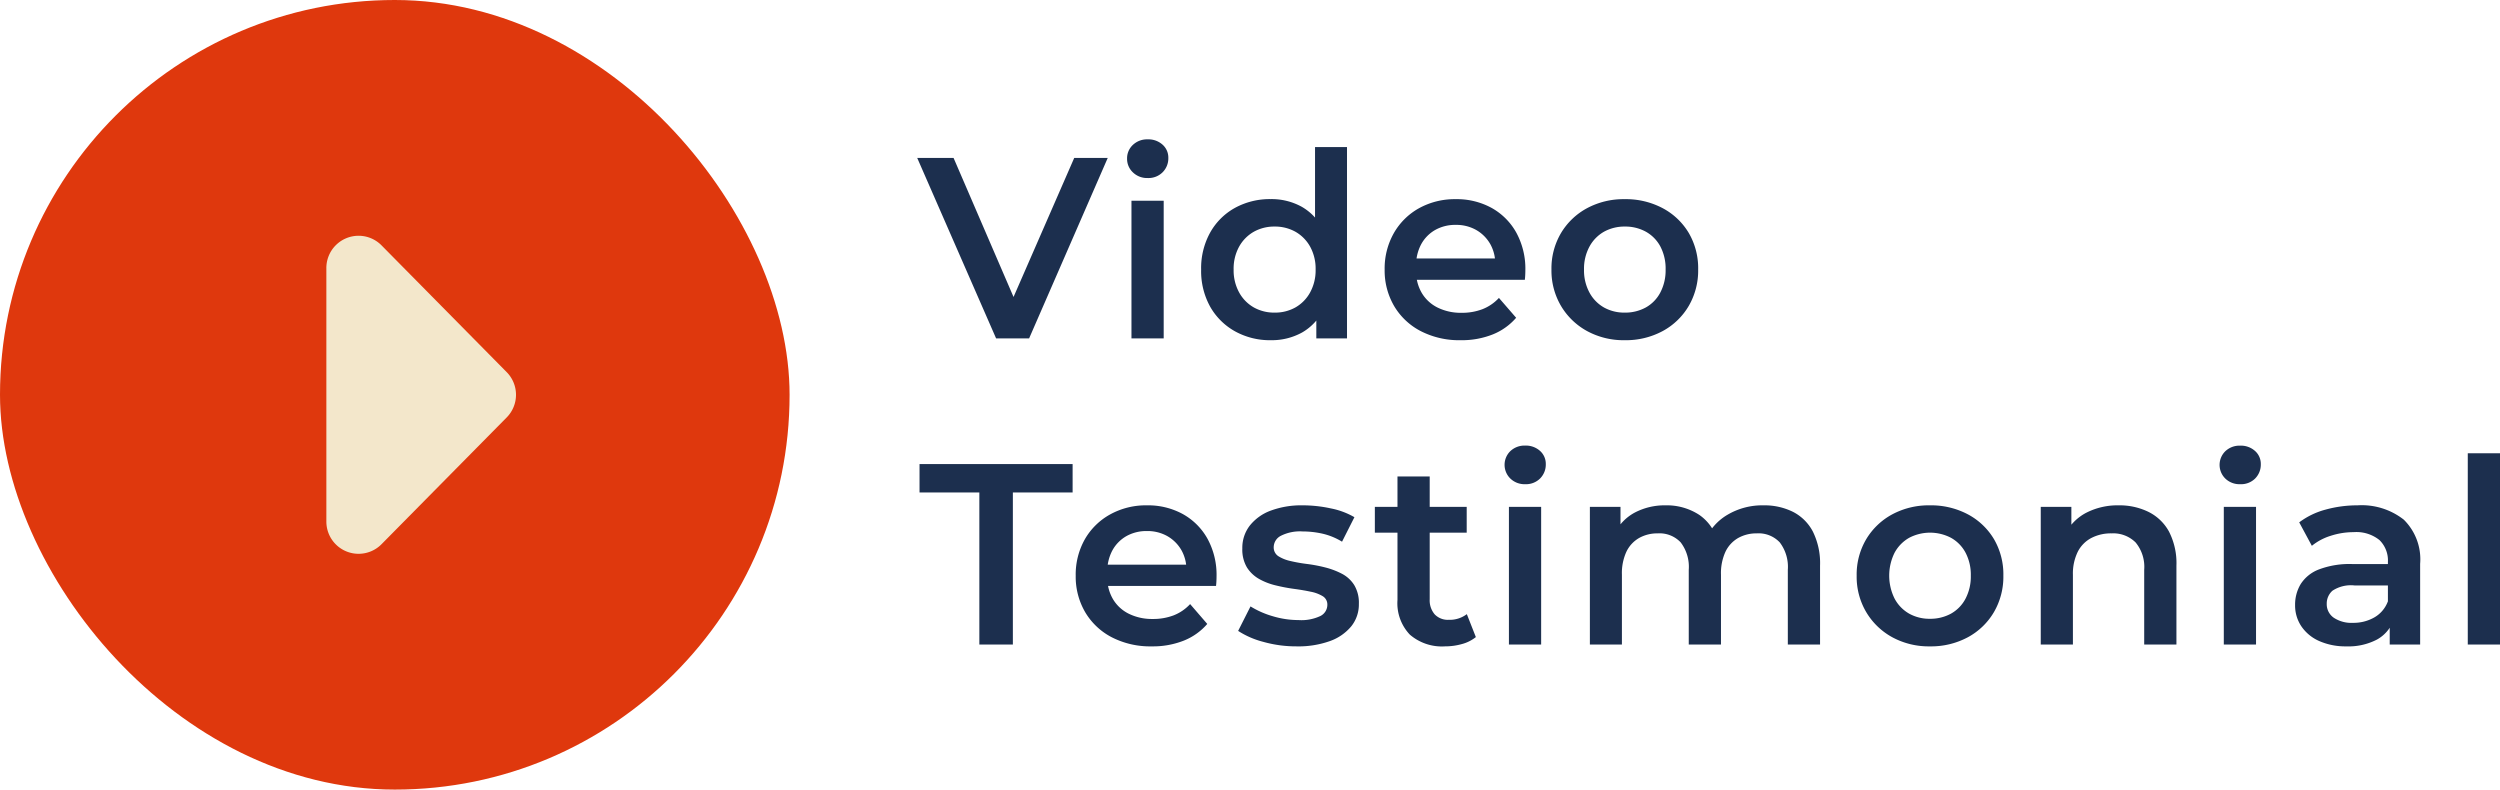
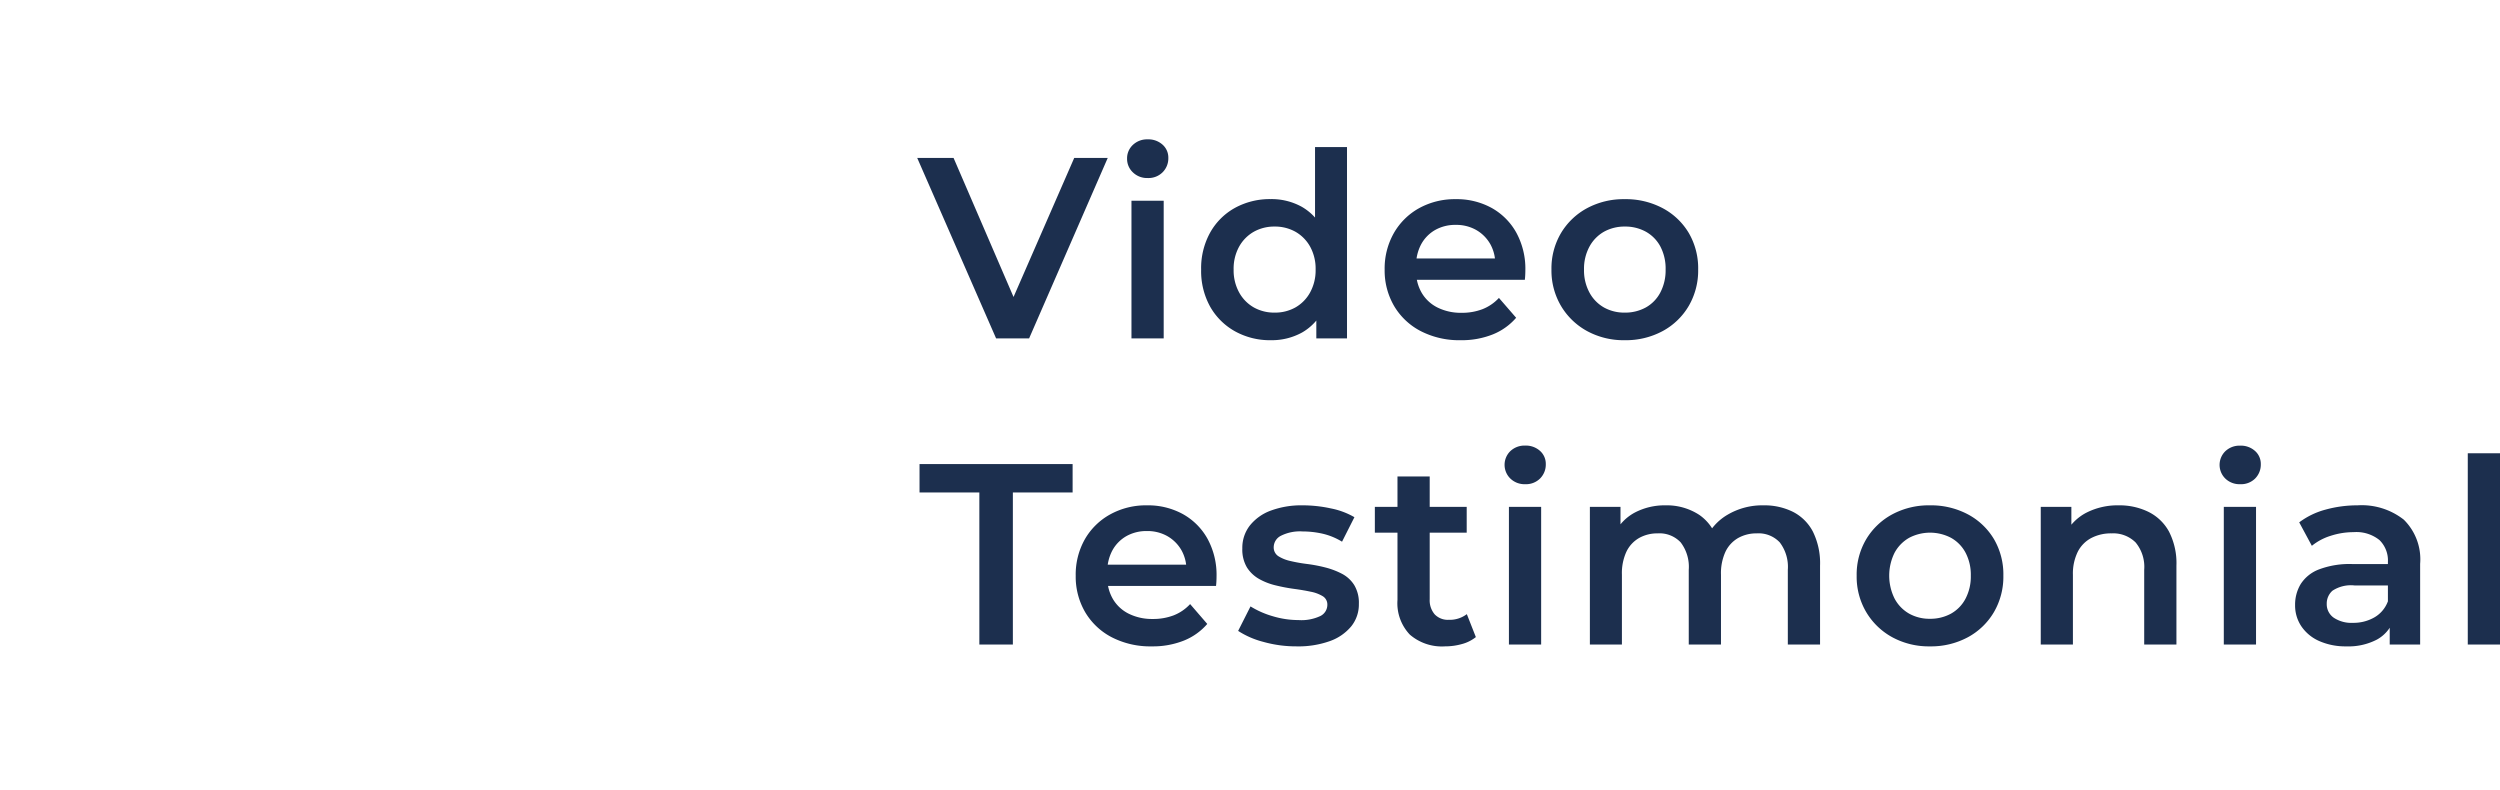
<svg xmlns="http://www.w3.org/2000/svg" width="155.144" height="49" viewBox="0 0 155.144 49">
  <g transform="translate(-542 -4355)">
    <path d="M4.816,0-.08-11.2H2.176L6.544-1.072h-1.3L9.664-11.2h2.08L6.864,0Zm8.4,0V-8.544h2V0Zm1.008-9.952a1.261,1.261,0,0,1-.92-.352,1.143,1.143,0,0,1-.36-.848,1.136,1.136,0,0,1,.36-.856,1.277,1.277,0,0,1,.92-.344,1.313,1.313,0,0,1,.92.328,1.068,1.068,0,0,1,.36.824,1.221,1.221,0,0,1-.352.888A1.239,1.239,0,0,1,14.224-9.952ZM21.856.112A4.451,4.451,0,0,1,19.64-.44,4.01,4.01,0,0,1,18.1-1.968a4.551,4.551,0,0,1-.56-2.3,4.551,4.551,0,0,1,.56-2.3A3.953,3.953,0,0,1,19.64-8.1a4.5,4.5,0,0,1,2.216-.544,3.88,3.88,0,0,1,1.92.472A3.336,3.336,0,0,1,25.12-6.736a5.357,5.357,0,0,1,.5,2.464,5.519,5.519,0,0,1-.48,2.456A3.284,3.284,0,0,1,23.808-.368,3.894,3.894,0,0,1,21.856.112ZM22.1-1.6a2.578,2.578,0,0,0,1.288-.32,2.385,2.385,0,0,0,.912-.928,2.843,2.843,0,0,0,.344-1.424A2.832,2.832,0,0,0,24.3-5.7a2.4,2.4,0,0,0-.912-.92,2.578,2.578,0,0,0-1.288-.32,2.578,2.578,0,0,0-1.288.32,2.4,2.4,0,0,0-.912.92,2.832,2.832,0,0,0-.344,1.432A2.843,2.843,0,0,0,19.9-2.848a2.385,2.385,0,0,0,.912.928A2.578,2.578,0,0,0,22.1-1.6ZM24.688,0V-2.016l.08-2.272-.16-2.272v-5.312h1.984V0Zm8.96.112A5.207,5.207,0,0,1,31.16-.456a4.115,4.115,0,0,1-1.648-1.56,4.363,4.363,0,0,1-.584-2.256A4.447,4.447,0,0,1,29.5-6.536,4.076,4.076,0,0,1,31.064-8.08a4.586,4.586,0,0,1,2.28-.56,4.49,4.49,0,0,1,2.224.544A3.938,3.938,0,0,1,37.1-6.56a4.674,4.674,0,0,1,.56,2.336q0,.128-.008.288t-.024.3h-7.12V-4.96h6.064l-.784.416a2.455,2.455,0,0,0-.3-1.3,2.341,2.341,0,0,0-.872-.88,2.49,2.49,0,0,0-1.272-.32,2.522,2.522,0,0,0-1.288.32,2.268,2.268,0,0,0-.864.888A2.733,2.733,0,0,0,30.88-4.5v.32a2.61,2.61,0,0,0,.352,1.36,2.347,2.347,0,0,0,.992.912,3.249,3.249,0,0,0,1.472.32,3.552,3.552,0,0,0,1.3-.224,2.759,2.759,0,0,0,1.024-.7L37.088-1.28A3.764,3.764,0,0,1,35.64-.248,5.183,5.183,0,0,1,33.648.112Zm10.176,0a4.735,4.735,0,0,1-2.336-.568,4.244,4.244,0,0,1-1.616-1.56,4.317,4.317,0,0,1-.592-2.256,4.305,4.305,0,0,1,.592-2.264A4.2,4.2,0,0,1,41.488-8.08a4.789,4.789,0,0,1,2.336-.56,4.869,4.869,0,0,1,2.36.56A4.149,4.149,0,0,1,47.8-6.544a4.34,4.34,0,0,1,.584,2.272A4.363,4.363,0,0,1,47.8-2.016a4.171,4.171,0,0,1-1.616,1.56A4.813,4.813,0,0,1,43.824.112Zm0-1.712a2.656,2.656,0,0,0,1.312-.32,2.264,2.264,0,0,0,.9-.928,2.955,2.955,0,0,0,.328-1.424A2.943,2.943,0,0,0,46.04-5.7a2.276,2.276,0,0,0-.9-.92,2.623,2.623,0,0,0-1.3-.32,2.611,2.611,0,0,0-1.3.32,2.344,2.344,0,0,0-.9.92A2.886,2.886,0,0,0,41.3-4.272a2.9,2.9,0,0,0,.336,1.424,2.331,2.331,0,0,0,.9.928A2.578,2.578,0,0,0,43.824-1.6ZM3.776,19V9.56H.064V7.8h9.5V9.56H5.856V19Zm10.7.112a5.207,5.207,0,0,1-2.488-.568,4.115,4.115,0,0,1-1.648-1.56,4.363,4.363,0,0,1-.584-2.256,4.447,4.447,0,0,1,.568-2.264A4.076,4.076,0,0,1,11.9,10.92a4.586,4.586,0,0,1,2.28-.56A4.49,4.49,0,0,1,16.4,10.9a3.938,3.938,0,0,1,1.536,1.536,4.674,4.674,0,0,1,.56,2.336q0,.128-.008.288t-.024.3h-7.12V14.04h6.064l-.784.416a2.455,2.455,0,0,0-.3-1.3,2.341,2.341,0,0,0-.872-.88,2.49,2.49,0,0,0-1.272-.32,2.522,2.522,0,0,0-1.288.32,2.268,2.268,0,0,0-.864.888,2.733,2.733,0,0,0-.312,1.336v.32a2.61,2.61,0,0,0,.352,1.36,2.347,2.347,0,0,0,.992.912,3.249,3.249,0,0,0,1.472.32,3.552,3.552,0,0,0,1.3-.224,2.758,2.758,0,0,0,1.024-.7L17.92,17.72a3.764,3.764,0,0,1-1.448,1.032A5.183,5.183,0,0,1,14.48,19.112Zm8.976,0a7.476,7.476,0,0,1-2.056-.28,5.289,5.289,0,0,1-1.56-.68l.768-1.52a5.462,5.462,0,0,0,1.376.608,5.543,5.543,0,0,0,1.6.24,2.757,2.757,0,0,0,1.368-.256.776.776,0,0,0,.424-.688A.6.6,0,0,0,25.088,16a2.24,2.24,0,0,0-.752-.28q-.464-.1-1.032-.176t-1.136-.216a3.921,3.921,0,0,1-1.032-.4,2.138,2.138,0,0,1-.752-.712,2.162,2.162,0,0,1-.288-1.184,2.247,2.247,0,0,1,.464-1.416,2.962,2.962,0,0,1,1.3-.928,5.469,5.469,0,0,1,1.992-.328,8.163,8.163,0,0,1,1.744.192,4.72,4.72,0,0,1,1.456.544l-.768,1.52a4.05,4.05,0,0,0-1.224-.5,5.664,5.664,0,0,0-1.224-.136,2.632,2.632,0,0,0-1.352.272.8.8,0,0,0-.44.688.646.646,0,0,0,.288.576,2.349,2.349,0,0,0,.752.3A9.521,9.521,0,0,0,24.12,14a9.141,9.141,0,0,1,1.128.216,4.757,4.757,0,0,1,1.032.392,1.988,1.988,0,0,1,.76.7,2.129,2.129,0,0,1,.288,1.168,2.166,2.166,0,0,1-.472,1.392,3.039,3.039,0,0,1-1.336.92A5.819,5.819,0,0,1,23.456,19.112Zm9.216,0a3.04,3.04,0,0,1-2.176-.728,2.828,2.828,0,0,1-.768-2.152V8.568h2v7.616a1.335,1.335,0,0,0,.312.944,1.131,1.131,0,0,0,.872.336,1.757,1.757,0,0,0,1.12-.352l.56,1.424a2.35,2.35,0,0,1-.864.432A3.882,3.882,0,0,1,32.672,19.112ZM28.32,12.056v-1.6h5.7v1.6ZM36.64,19V10.456h2V19Zm1.008-9.952a1.261,1.261,0,0,1-.92-.352,1.188,1.188,0,0,1,0-1.7,1.277,1.277,0,0,1,.92-.344,1.313,1.313,0,0,1,.92.328,1.068,1.068,0,0,1,.36.824,1.221,1.221,0,0,1-.352.888A1.239,1.239,0,0,1,37.648,9.048ZM41.664,19V10.456h1.9v2.272l-.336-.672a2.9,2.9,0,0,1,1.256-1.264,3.988,3.988,0,0,1,1.88-.432,3.676,3.676,0,0,1,2.088.592,2.85,2.85,0,0,1,1.176,1.792l-.784-.272a3.3,3.3,0,0,1,1.376-1.536,4.239,4.239,0,0,1,2.224-.576,3.974,3.974,0,0,1,1.816.4,2.861,2.861,0,0,1,1.24,1.224,4.417,4.417,0,0,1,.448,2.12V19h-2V14.36a2.5,2.5,0,0,0-.5-1.7,1.8,1.8,0,0,0-1.424-.56,2.3,2.3,0,0,0-1.16.288,1.953,1.953,0,0,0-.784.848,3.179,3.179,0,0,0-.28,1.424V19h-2V14.36a2.5,2.5,0,0,0-.5-1.7,1.8,1.8,0,0,0-1.424-.56,2.3,2.3,0,0,0-1.16.288,1.953,1.953,0,0,0-.784.848,3.179,3.179,0,0,0-.28,1.424V19Zm21.1.112a4.735,4.735,0,0,1-2.336-.568,4.244,4.244,0,0,1-1.616-1.56,4.317,4.317,0,0,1-.592-2.256,4.305,4.305,0,0,1,.592-2.264,4.2,4.2,0,0,1,1.616-1.544,4.789,4.789,0,0,1,2.336-.56,4.869,4.869,0,0,1,2.36.56,4.149,4.149,0,0,1,1.616,1.536,4.34,4.34,0,0,1,.584,2.272,4.363,4.363,0,0,1-.584,2.256,4.171,4.171,0,0,1-1.616,1.56A4.813,4.813,0,0,1,62.768,19.112Zm0-1.712a2.656,2.656,0,0,0,1.312-.32,2.264,2.264,0,0,0,.9-.928,2.955,2.955,0,0,0,.328-1.424,2.943,2.943,0,0,0-.328-1.432,2.276,2.276,0,0,0-.9-.92,2.8,2.8,0,0,0-2.6,0,2.344,2.344,0,0,0-.9.92,3.2,3.2,0,0,0,0,2.856,2.331,2.331,0,0,0,.9.928A2.578,2.578,0,0,0,62.768,17.4Zm6.88,1.6V10.456h1.9v2.3l-.336-.7a3.028,3.028,0,0,1,1.3-1.256,4.263,4.263,0,0,1,1.976-.44,4.075,4.075,0,0,1,1.832.4A2.931,2.931,0,0,1,77.6,11.984a4.29,4.29,0,0,1,.464,2.12V19h-2V14.36a2.371,2.371,0,0,0-.536-1.7,1.973,1.973,0,0,0-1.5-.56,2.627,2.627,0,0,0-1.248.288,1.974,1.974,0,0,0-.84.856,3.082,3.082,0,0,0-.3,1.432V19Zm11.36,0V10.456h2V19Zm1.008-9.952A1.261,1.261,0,0,1,81.1,8.7a1.188,1.188,0,0,1,0-1.7,1.277,1.277,0,0,1,.92-.344,1.313,1.313,0,0,1,.92.328,1.068,1.068,0,0,1,.36.824,1.221,1.221,0,0,1-.352.888A1.239,1.239,0,0,1,82.016,9.048ZM91.3,19V17.272l-.112-.368V13.88a1.77,1.77,0,0,0-.528-1.368,2.288,2.288,0,0,0-1.6-.488,4.6,4.6,0,0,0-1.416.224,3.479,3.479,0,0,0-1.176.624l-.784-1.456a4.743,4.743,0,0,1,1.64-.792A7.36,7.36,0,0,1,89.3,10.36a4.227,4.227,0,0,1,2.872.888,3.455,3.455,0,0,1,1.016,2.744V19Zm-2.688.112a4.018,4.018,0,0,1-1.68-.328,2.6,2.6,0,0,1-1.112-.912,2.314,2.314,0,0,1-.392-1.32,2.479,2.479,0,0,1,.344-1.3,2.319,2.319,0,0,1,1.128-.912,5.361,5.361,0,0,1,2.08-.336h2.48v1.328H89.12a2.083,2.083,0,0,0-1.376.328,1.061,1.061,0,0,0-.352.808,1.02,1.02,0,0,0,.432.864,1.98,1.98,0,0,0,1.2.32,2.6,2.6,0,0,0,1.32-.336,1.905,1.905,0,0,0,.84-.992l.336,1.2A2.223,2.223,0,0,1,90.488,18.7,3.817,3.817,0,0,1,88.608,19.112ZM96.144,19V7.128h2V19Z" transform="translate(599 4376)" fill="#1c2f4e" />
    <g transform="translate(-412.833 2542)">
-       <rect width="49" height="49" rx="24.5" transform="translate(954.833 1813)" fill="#df380d" />
-       <path d="M11.335,1.388a2,2,0,0,1,2.81,0l7.868,7.769a2,2,0,0,1-1.405,3.423H4.872A2,2,0,0,1,3.467,9.156Z" transform="translate(987.666 1824.76) rotate(90)" fill="#f3e7cb" />
-     </g>
+       </g>
  </g>
</svg>